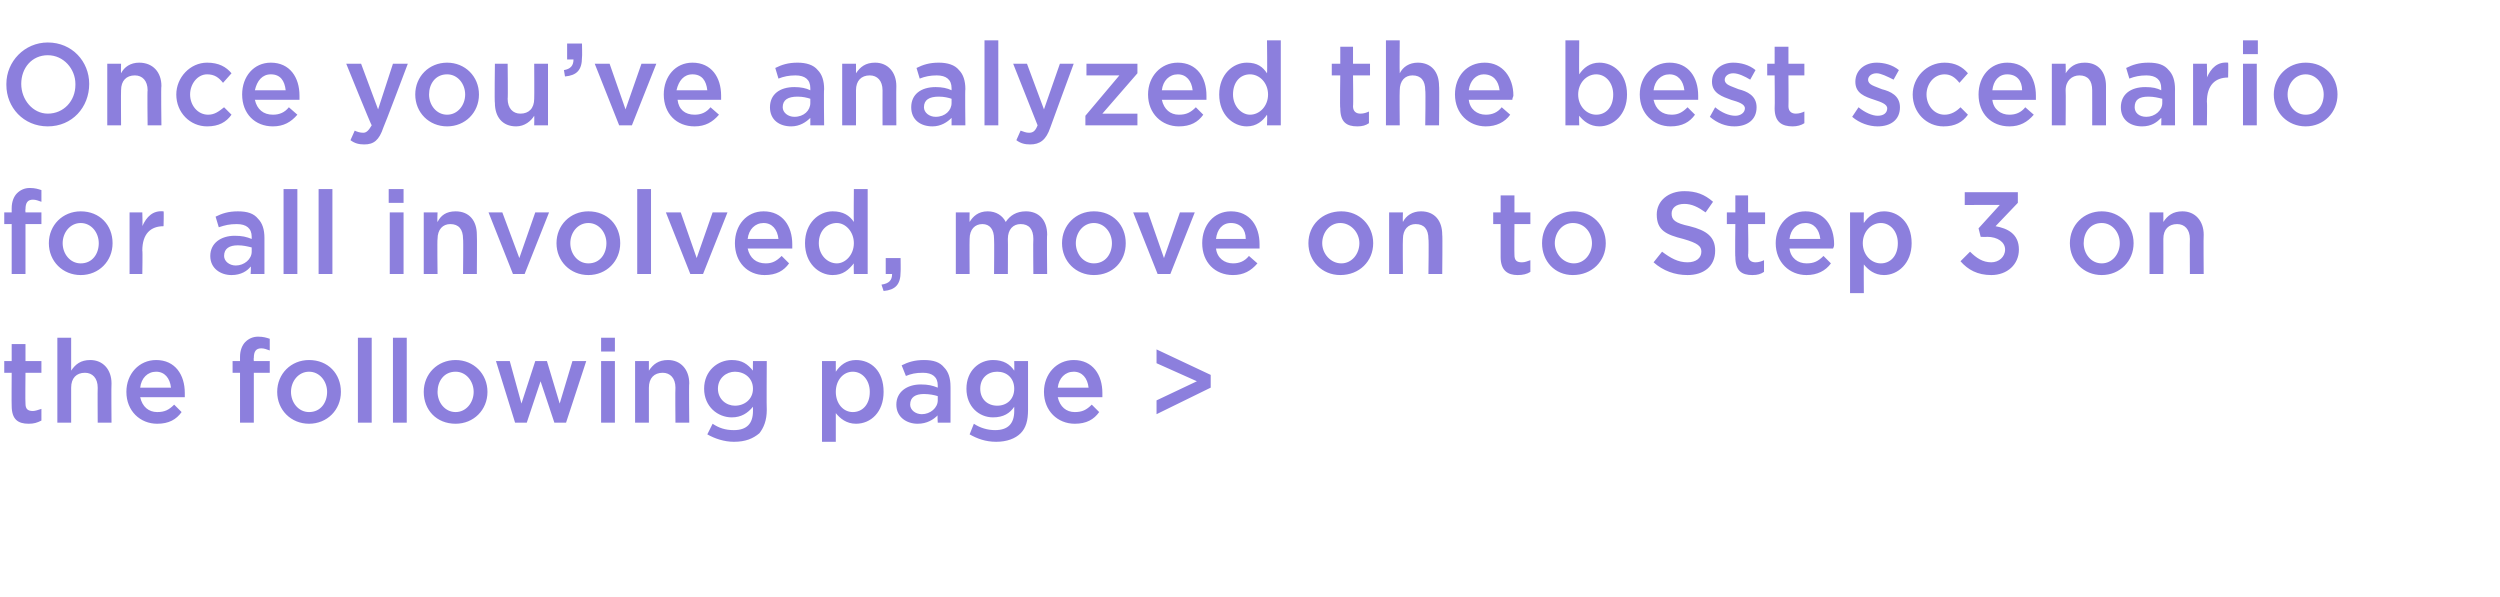
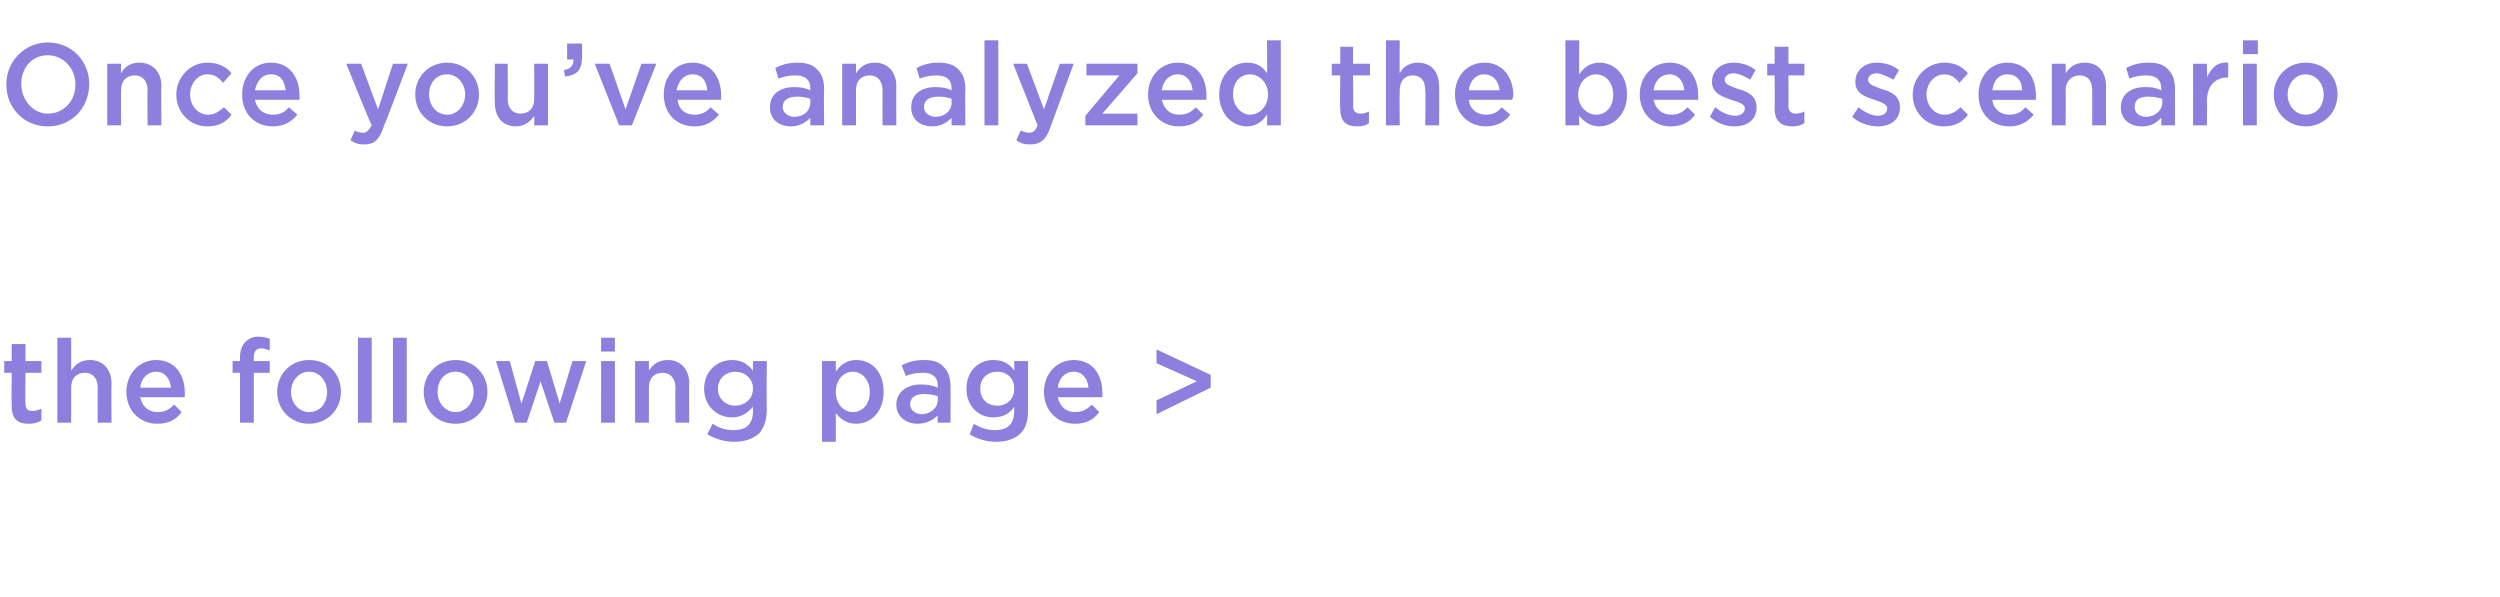
<svg xmlns="http://www.w3.org/2000/svg" version="1.1" width="235.4px" height="56.2px" viewBox="0 -3 235.4 56.2" style="top:-3px">
  <desc>Once you ve analyzed the best scenario for all involved, move on to Step 3 on the following page</desc>
  <defs />
  <g id="Polygon72887">
    <path d="m1.1 35.2c-.02-.01 0-3.1 0-3.1h-.7V31h.7v-1.6h1.3v1.6h1.5v1.1H2.4s-.03 2.89 0 2.9c0 .5.2.7.7.7c.2 0 .5-.1.8-.2v1.1c-.4.2-.7.3-1.2.3c-1 0-1.6-.4-1.6-1.7zm4.3-6.4h1.3v3.1c.4-.6.9-1 1.8-1c1.2 0 2 .9 2 2.2c-.03-.01 0 3.7 0 3.7H9.2s-.02-3.3 0-3.3c0-.9-.5-1.4-1.2-1.4c-.8 0-1.3.5-1.3 1.4v3.3H5.4v-8zm6.5 5.1c0-1.7 1.2-3 2.8-3c1.8 0 2.7 1.4 2.7 3.1v.4h-4.2c.2.9.8 1.4 1.6 1.4c.7 0 1.1-.2 1.6-.7l.7.7c-.5.7-1.2 1.1-2.3 1.1c-1.6 0-2.9-1.2-2.9-3zm4.2-.4c-.1-.9-.6-1.5-1.4-1.5c-.8 0-1.4.6-1.5 1.5h2.9zm6.5-1.4h-.7V31h.7v-.4c0-.6.2-1.1.5-1.4c.3-.3.7-.5 1.2-.5c.5 0 .8.1 1.1.2v1.1c-.3-.1-.5-.2-.8-.2c-.5 0-.7.3-.7.9c-.03.02 0 .3 0 .3h1.5v1.1h-1.5v4.7h-1.3v-4.7zm3.5 1.8c0-1.7 1.3-3 3-3c1.8 0 3 1.3 3 3c0 1.7-1.3 3-3 3c-1.7 0-3-1.3-3-3zm4.7 0c0-1-.7-1.9-1.7-1.9c-1 0-1.7.9-1.7 1.9c0 1 .7 1.9 1.7 1.9c1.1 0 1.7-.9 1.7-1.9zm2.9-5.1h1.3v8h-1.3v-8zm3.3 0h1.3v8H37v-8zm2.9 5.1c0-1.7 1.3-3 3-3c1.7 0 3 1.3 3 3c0 1.7-1.3 3-3 3c-1.8 0-3-1.3-3-3zm4.7 0c0-1-.7-1.9-1.7-1.9c-1.1 0-1.7.9-1.7 1.9c0 1 .7 1.9 1.7 1.9c1 0 1.7-.9 1.7-1.9zm2.1-2.9h1.3l1.1 4l1.3-4h1.1l1.2 4l1.2-4h1.3l-1.9 5.8h-1.1l-1.3-3.9l-1.3 3.9h-1.1L46.7 31zm9.9-2.2h1.3v1.3h-1.3v-1.3zm0 2.2h1.3v5.8h-1.3V31zm3.2 0h1.3v.9c.4-.6.9-1 1.8-1c1.2 0 2 .9 2 2.2c-.04-.01 0 3.7 0 3.7h-1.3s-.03-3.3 0-3.3c0-.9-.5-1.4-1.2-1.4c-.8 0-1.3.5-1.3 1.4v3.3h-1.3V31zm6.8 6.9l.5-1c.6.4 1.2.6 2 .6c1.2 0 1.8-.6 1.8-1.8v-.4c-.5.6-1.1 1-2 1c-1.3 0-2.6-1-2.6-2.7c0-1.7 1.3-2.7 2.6-2.7c1 0 1.5.4 2 1c-.02-.04 0-.9 0-.9h1.3s-.03 4.61 0 4.6c0 1-.3 1.7-.7 2.2c-.6.5-1.3.8-2.4.8c-.9 0-1.8-.3-2.5-.7zm4.3-4.3c0-1-.8-1.6-1.7-1.6c-.8 0-1.6.6-1.6 1.6c0 1 .8 1.6 1.6 1.6c.9 0 1.7-.6 1.7-1.6zm6.5-2.6h1.3v1c.4-.6 1-1.1 1.9-1.1c1.4 0 2.6 1 2.6 3c0 1.9-1.2 3-2.6 3c-.9 0-1.5-.5-1.9-1v2.7h-1.3V31zm4.5 2.9c0-1.1-.7-1.9-1.6-1.9c-.9 0-1.6.8-1.6 1.9c0 1.1.7 1.9 1.6 1.9c.9 0 1.6-.7 1.6-1.9zm2.5 1.2c0-1.2 1-1.9 2.3-1.9c.7 0 1.1.1 1.6.3v-.2c0-.8-.5-1.2-1.4-1.2c-.7 0-1.1.1-1.6.3l-.4-1c.6-.3 1.2-.5 2.1-.5c.9 0 1.5.2 1.9.7c.4.4.6 1 .6 1.8c.01-.04 0 3.4 0 3.4h-1.2s-.05-.73 0-.7c-.4.4-1 .8-1.9.8c-1 0-2-.6-2-1.8zm3.9-.4v-.4c-.3-.1-.8-.2-1.3-.2c-.8 0-1.3.3-1.3 1c0 .5.5.9 1.1.9c.8 0 1.5-.6 1.5-1.3zm3 3.2l.4-1c.6.4 1.3.6 2 .6c1.2 0 1.8-.6 1.8-1.8v-.4c-.4.6-1 1-2 1c-1.3 0-2.5-1-2.5-2.7c0-1.7 1.2-2.7 2.5-2.7c1 0 1.6.4 2 1c.02-.04 0-.9 0-.9h1.3v4.6c0 1-.2 1.7-.7 2.2c-.5.5-1.3.8-2.3.8c-1 0-1.8-.3-2.5-.7zm4.2-4.3c0-1-.7-1.6-1.6-1.6c-.9 0-1.6.6-1.6 1.6c0 1 .7 1.6 1.6 1.6c.9 0 1.6-.6 1.6-1.6zm2.8.3c0-1.7 1.2-3 2.8-3c1.8 0 2.7 1.4 2.7 3.1v.4h-4.2c.2.9.8 1.4 1.6 1.4c.7 0 1.1-.2 1.6-.7l.7.7c-.5.7-1.2 1.1-2.3 1.1c-1.6 0-2.9-1.2-2.9-3zm4.2-.4c-.1-.9-.6-1.5-1.4-1.5c-.8 0-1.4.6-1.5 1.5h2.9zm6.4 1.2l3.8-1.8l-3.8-1.7v-1.3l5.1 2.4v1.2l-5.1 2.5v-1.3z" stroke="none" fill="#8c7fdd" />
  </g>
  <g id="Polygon72886">
-     <path d="m1.1 18.1h-.7V17h.7v-.4c0-.6.2-1.1.5-1.4c.3-.3.7-.5 1.2-.5c.5 0 .8.1 1.1.2v1.1c-.3-.1-.5-.2-.8-.2c-.5 0-.7.3-.7.9c-.03.02 0 .3 0 .3h1.5v1.1H2.4v4.7H1.1v-4.7zm3.5 1.8c0-1.7 1.3-3 3-3c1.8 0 3 1.3 3 3c0 1.7-1.3 3-3 3c-1.7 0-3-1.3-3-3zm4.7 0c0-1-.7-1.9-1.7-1.9c-1 0-1.7.9-1.7 1.9c0 1 .7 1.9 1.7 1.9c1.1 0 1.7-.9 1.7-1.9zm2.9-2.9h1.2s.04 1.3 0 1.3c.4-.9 1-1.5 2-1.4c.04-.02 0 1.4 0 1.4c0 0-.04-.01 0 0c-1.2 0-2 .7-2 2.3c.04-.01 0 2.2 0 2.2h-1.2V17zm7.6 4.1c0-1.2 1-1.9 2.3-1.9c.7 0 1.1.1 1.6.3v-.2c0-.8-.5-1.2-1.4-1.2c-.7 0-1.1.1-1.7.3l-.3-1c.6-.3 1.2-.5 2.1-.5c.9 0 1.5.2 1.9.7c.4.4.6 1 .6 1.8v3.4h-1.3s.05-.73 0-.7c-.3.4-.9.8-1.8.8c-1 0-2-.6-2-1.8zm3.9-.4v-.4c-.4-.1-.8-.2-1.3-.2c-.8 0-1.3.3-1.3 1c0 .5.5.9 1.1.9c.8 0 1.5-.6 1.5-1.3zm3-5.9h1.3v8h-1.3v-8zm3.3 0h1.3v8H30v-8zm6.6 0h1.4v1.3h-1.4v-1.3zm.1 2.2h1.3v5.8h-1.3V17zm3.2 0h1.3s-.04.88 0 .9c.3-.6.8-1 1.7-1c1.3 0 2 .9 2 2.2c.03-.01 0 3.7 0 3.7h-1.3s.04-3.3 0-3.3c0-.9-.4-1.4-1.2-1.4c-.7 0-1.2.5-1.2 1.4c-.04.02 0 3.3 0 3.3h-1.3V17zm6.1 0h1.3l1.6 4.3l1.5-4.3h1.3l-2.3 5.8h-1.1L46 17zm6.4 2.9c0-1.7 1.3-3 3-3c1.8 0 3 1.3 3 3c0 1.7-1.3 3-3 3c-1.7 0-3-1.3-3-3zm4.7 0c0-1-.7-1.9-1.7-1.9c-1 0-1.7.9-1.7 1.9c0 1 .7 1.9 1.7 1.9c1.1 0 1.7-.9 1.7-1.9zm2.9-5.1h1.3v8H60v-8zm2.7 2.2h1.4l1.5 4.3l1.5-4.3h1.4l-2.3 5.8H65L62.7 17zm6.5 2.9c0-1.7 1.1-3 2.7-3c1.8 0 2.7 1.4 2.7 3.1v.4h-4.2c.2.9.8 1.4 1.7 1.4c.6 0 1-.2 1.5-.7l.7.7c-.5.7-1.2 1.1-2.3 1.1c-1.6 0-2.8-1.2-2.8-3zm4.1-.4c-.1-.9-.6-1.5-1.4-1.5c-.8 0-1.4.6-1.5 1.5h2.9zm2.5.4c0-1.9 1.3-3 2.6-3c1 0 1.6.4 2 1c-.03-.01 0-3.1 0-3.1h1.3v8h-1.3s-.03-.97 0-1c-.5.6-1 1.1-2 1.1c-1.3 0-2.6-1.1-2.6-3zm4.6 0c0-1.1-.8-1.9-1.6-1.9c-.9 0-1.7.7-1.7 1.9c0 1.1.8 1.9 1.7 1.9c.8 0 1.6-.8 1.6-1.9zm2.6 3.9c.7-.1 1-.4 1-1h-.6v-1.5h1.4s.02 1.27 0 1.3c0 1.2-.5 1.7-1.6 1.8l-.2-.6zm7-6.8h1.3s-.02.87 0 .9c.3-.5.8-1 1.7-1c.8 0 1.4.4 1.7 1c.4-.6 1-1 1.9-1c1.2 0 2 .8 2 2.2c-.04-.01 0 3.7 0 3.7h-1.3s-.03-3.3 0-3.3c0-.9-.4-1.4-1.2-1.4c-.7 0-1.2.5-1.2 1.4c.02.02 0 3.3 0 3.3h-1.3s.03-3.31 0-3.3c0-.9-.4-1.4-1.1-1.4c-.7 0-1.2.5-1.2 1.4c-.02.02 0 3.3 0 3.3H90V17zm10 2.9c0-1.7 1.3-3 3-3c1.8 0 3 1.3 3 3c0 1.7-1.2 3-3 3c-1.7 0-3-1.3-3-3zm4.7 0c0-1-.7-1.9-1.7-1.9c-1 0-1.7.9-1.7 1.9c0 1 .7 1.9 1.7 1.9c1.1 0 1.7-.9 1.7-1.9zm2-2.9h1.4l1.5 4.3l1.5-4.3h1.4l-2.3 5.8H109l-2.3-5.8zm6.5 2.9c0-1.7 1.1-3 2.7-3c1.8 0 2.7 1.4 2.7 3.1v.4h-4.1c.1.9.8 1.4 1.6 1.4c.6 0 1.1-.2 1.5-.7l.8.7c-.6.7-1.3 1.1-2.3 1.1c-1.7 0-2.9-1.2-2.9-3zm4.1-.4c0-.9-.5-1.5-1.4-1.5c-.8 0-1.3.6-1.4 1.5h2.8zm5.9.4c0-1.7 1.3-3 3.1-3c1.7 0 3 1.3 3 3c0 1.7-1.3 3-3.1 3c-1.7 0-3-1.3-3-3zm4.8 0c0-1-.8-1.9-1.8-1.9c-1 0-1.7.9-1.7 1.9c0 1 .8 1.9 1.8 1.9c1 0 1.7-.9 1.7-1.9zm2.8-2.9h1.3s-.03.88 0 .9c.3-.6.9-1 1.7-1c1.3 0 2 .9 2 2.2c.04-.01 0 3.7 0 3.7h-1.3s.05-3.3 0-3.3c0-.9-.4-1.4-1.2-1.4c-.7 0-1.2.5-1.2 1.4c-.03.02 0 3.3 0 3.3h-1.3V17zm10.5 4.2v-3.1h-.7V17h.7v-1.6h1.3v1.6h1.5v1.1h-1.5s-.02 2.89 0 2.9c0 .5.2.7.7.7c.3 0 .5-.1.8-.2v1.1c-.3.2-.7.3-1.2.3c-.9 0-1.6-.4-1.6-1.7zm3.9-1.3c0-1.7 1.2-3 3-3c1.7 0 3 1.3 3 3c0 1.7-1.3 3-3.1 3c-1.7 0-2.9-1.3-2.9-3zm4.7 0c0-1-.7-1.9-1.8-1.9c-1 0-1.7.9-1.7 1.9c0 1 .8 1.9 1.8 1.9c1 0 1.7-.9 1.7-1.9zm5.8 1.8l.8-1c.8.6 1.5 1 2.4 1c.8 0 1.3-.4 1.3-1c0-.5-.3-.8-1.7-1.2c-1.6-.4-2.5-.8-2.5-2.3c0-1.3 1.1-2.2 2.6-2.2c1.1 0 1.9.3 2.7 1l-.7 1c-.7-.5-1.3-.8-2-.8c-.8 0-1.2.4-1.2.9c0 .6.3.9 1.7 1.2c1.6.4 2.4 1 2.4 2.3c0 1.5-1.1 2.3-2.6 2.3c-1.2 0-2.3-.4-3.2-1.2zm7.7-.5c-.04-.01 0-3.1 0-3.1h-.8V17h.8v-1.6h1.2v1.6h1.6v1.1h-1.6s.05 2.89 0 2.9c0 .5.3.7.7.7c.3 0 .6-.1.8-.2v1.1c-.3.2-.6.3-1.1.3c-1 0-1.6-.4-1.6-1.7zm3.8-1.3c0-1.7 1.2-3 2.8-3c1.8 0 2.7 1.4 2.7 3.1c0 .1 0 .2-.1.4h-4.1c.1.9.8 1.4 1.6 1.4c.7 0 1.1-.2 1.6-.7l.7.7c-.5.7-1.3 1.1-2.3 1.1c-1.6 0-2.9-1.2-2.9-3zm4.2-.4c-.1-.9-.6-1.5-1.4-1.5c-.8 0-1.4.6-1.5 1.5h2.9zm2.8-2.5h1.3s-.02.96 0 1c.4-.6 1-1.1 1.9-1.1c1.3 0 2.6 1 2.6 3c0 1.9-1.3 3-2.6 3c-.9 0-1.5-.5-1.9-1c-.02 0 0 2.7 0 2.7h-1.3V17zm4.5 2.9c0-1.1-.7-1.9-1.6-1.9c-.9 0-1.7.8-1.7 1.9c0 1.1.8 1.9 1.7 1.9c.9 0 1.6-.7 1.6-1.9zm5.9 1.7l.9-.9c.6.6 1.2 1 2 1c.7 0 1.3-.5 1.3-1.2c0-.7-.7-1.2-1.7-1.2c-.02.03-.6 0-.6 0l-.2-.8l2-2.2H185v-1.2h5v1l-2.1 2.2c1.1.2 2.2.7 2.2 2.2c0 1.4-1.1 2.4-2.6 2.4c-1.3 0-2.2-.5-2.9-1.3zm10.3-1.7c0-1.7 1.3-3 3-3c1.7 0 3 1.3 3 3c0 1.7-1.3 3-3 3c-1.7 0-3-1.3-3-3zm4.7 0c0-1-.7-1.9-1.7-1.9c-1.1 0-1.7.9-1.7 1.9c0 1 .7 1.9 1.7 1.9c1 0 1.7-.9 1.7-1.9zm2.8-2.9h1.3s.01.88 0 .9c.4-.6.9-1 1.8-1c1.2 0 2 .9 2 2.2c-.03-.01 0 3.7 0 3.7h-1.3s-.02-3.3 0-3.3c0-.9-.5-1.4-1.2-1.4c-.8 0-1.3.5-1.3 1.4c.01.02 0 3.3 0 3.3h-1.3V17z" stroke="none" fill="#8c7fdd" />
-   </g>
+     </g>
  <g id="Polygon72885">
    <path d="m.6 5v-.1C.6 2.8 2.3 1 4.5 1c2.3 0 3.9 1.8 3.9 3.9c0 2.2-1.6 4-3.9 4C2.2 8.9.6 7.1.6 5zm6.5 0v-.1c0-1.4-1.1-2.7-2.6-2.7C3 2.2 2 3.4 2 4.9c0 1.5 1.1 2.8 2.5 2.8C6 7.7 7.1 6.5 7.1 5zm3-2h1.3s-.02.88 0 .9c.3-.6.9-1 1.7-1c1.3 0 2.1.9 2.1 2.2c-.05-.01 0 3.7 0 3.7h-1.3s-.04-3.3 0-3.3c0-.9-.5-1.4-1.2-1.4c-.8 0-1.3.5-1.3 1.4c-.02.02 0 3.3 0 3.3h-1.3V3zm6.5 2.9c0-1.6 1.3-3 2.9-3c1.1 0 1.8.4 2.3 1l-.8.9c-.4-.5-.8-.8-1.5-.8c-.9 0-1.6.9-1.6 1.9c0 1 .7 1.9 1.7 1.9c.6 0 1-.3 1.5-.7l.7.7c-.5.7-1.2 1.1-2.3 1.1c-1.6 0-2.9-1.3-2.9-3zm6.2 0c0-1.7 1.1-3 2.7-3c1.8 0 2.7 1.4 2.7 3.1v.4H24c.2.9.8 1.4 1.7 1.4c.6 0 1.1-.2 1.5-.7l.8.7c-.6.7-1.3 1.1-2.3 1.1c-1.7 0-2.9-1.2-2.9-3zm4.1-.4c-.1-.9-.5-1.5-1.4-1.5c-.8 0-1.3.6-1.5 1.5h2.9zM37 3h1.4s-2.25 5.97-2.3 6c-.4 1.2-.9 1.6-1.8 1.6c-.5 0-.9-.1-1.3-.4l.4-.9c.2.1.5.2.8.2c.3 0 .5-.2.8-.7c-.05.01-2.4-5.8-2.4-5.8h1.4l1.6 4.3L37 3zm2.1 2.9c0-1.7 1.3-3 3-3c1.7 0 3 1.3 3 3c0 1.7-1.3 3-3 3c-1.7 0-3-1.3-3-3zm4.7 0c0-1-.7-1.9-1.7-1.9c-1.1 0-1.7.9-1.7 1.9c0 1 .7 1.9 1.7 1.9c1 0 1.7-.9 1.7-1.9zm2.8.8c-.05-.01 0-3.7 0-3.7h1.2s.04 3.29 0 3.3c0 .9.5 1.4 1.2 1.4c.8 0 1.3-.5 1.3-1.4c.02-.03 0-3.3 0-3.3h1.3v5.8h-1.3s.02-.9 0-.9c-.3.5-.9 1-1.7 1c-1.3 0-2-.9-2-2.2zm6.5-3.1c.6-.1.9-.4.9-1h-.6V1.1h1.4s.03 1.29 0 1.3c0 1.2-.5 1.7-1.6 1.8l-.1-.6zM56 3h1.4l1.5 4.3L60.4 3h1.4l-2.3 5.8h-1.2L56 3zm6.5 2.9c0-1.7 1.1-3 2.7-3c1.8 0 2.7 1.4 2.7 3.1v.4h-4.1c.1.9.7 1.4 1.6 1.4c.6 0 1.1-.2 1.5-.7l.8.7c-.6.7-1.3 1.1-2.3 1.1c-1.7 0-2.9-1.2-2.9-3zm4.1-.4c-.1-.9-.5-1.5-1.4-1.5c-.8 0-1.3.6-1.5 1.5h2.9zm5.9 1.6c0-1.2.9-1.9 2.3-1.9c.6 0 1.1.1 1.5.3v-.2c0-.8-.5-1.2-1.4-1.2c-.6 0-1.1.1-1.6.3l-.3-1c.6-.3 1.2-.5 2.1-.5c.8 0 1.5.2 1.9.7c.4.4.6 1 .6 1.8c-.04-.04 0 3.4 0 3.4h-1.3v-.7c-.4.4-1 .8-1.8.8c-1.1 0-2-.6-2-1.8zm3.8-.4v-.4c-.3-.1-.7-.2-1.2-.2c-.9 0-1.4.3-1.4 1c0 .5.5.9 1.1.9c.9 0 1.5-.6 1.5-1.3zm3-3.7h1.3s.01.88 0 .9c.4-.6.9-1 1.8-1c1.2 0 2 .9 2 2.2c-.02-.01 0 3.7 0 3.7h-1.3s-.01-3.3 0-3.3c0-.9-.5-1.4-1.2-1.4c-.8 0-1.3.5-1.3 1.4c.01.02 0 3.3 0 3.3h-1.3V3zm6.5 4.1c0-1.2.9-1.9 2.3-1.9c.6 0 1.1.1 1.5.3v-.2c0-.8-.5-1.2-1.4-1.2c-.6 0-1.1.1-1.6.3l-.3-1c.6-.3 1.2-.5 2.1-.5c.8 0 1.5.2 1.9.7c.4.4.6 1 .6 1.8c-.04-.04 0 3.4 0 3.4h-1.3v-.7c-.4.4-1 .8-1.8.8c-1.1 0-2-.6-2-1.8zm3.8-.4v-.4c-.3-.1-.7-.2-1.2-.2c-.9 0-1.4.3-1.4 1c0 .5.5.9 1.1.9c.9 0 1.5-.6 1.5-1.3zM92.7.8h1.3v8h-1.3v-8zM99.8 3h1.3s-2.2 5.97-2.2 6c-.4 1.2-1 1.6-1.9 1.6c-.5 0-.9-.1-1.3-.4l.4-.9c.3.1.5.2.8.2c.4 0 .6-.2.8-.7L95.4 3h1.3l1.6 4.3L99.8 3zm2.4 4.9l3.2-3.8h-3.1V3h4.8v.9l-3.3 3.8h3.3v1.1h-4.9v-.9zm5.9-2c0-1.7 1.2-3 2.8-3c1.8 0 2.7 1.4 2.7 3.1v.4h-4.2c.2.9.8 1.4 1.6 1.4c.7 0 1.1-.2 1.6-.7l.7.7c-.5.7-1.2 1.1-2.3 1.1c-1.6 0-2.9-1.2-2.9-3zm4.2-.4c-.1-.9-.6-1.5-1.4-1.5c-.8 0-1.4.6-1.5 1.5h2.9zm2.5.4c0-1.9 1.3-3 2.6-3c1 0 1.5.4 1.9 1c.04-.01 0-3.1 0-3.1h1.3v8h-1.3s.04-.97 0-1c-.4.6-1 1.1-1.9 1.1c-1.3 0-2.6-1.1-2.6-3zm4.6 0c0-1.1-.8-1.9-1.7-1.9c-.9 0-1.6.7-1.6 1.9c0 1.1.8 1.9 1.6 1.9c.9 0 1.7-.8 1.7-1.9zm6.8 1.3c-.05-.01 0-3.1 0-3.1h-.8V3h.8V1.4h1.2v1.6h1.6v1.1h-1.6s.04 2.89 0 2.9c0 .5.3.7.7.7c.3 0 .6-.1.8-.2v1.1c-.3.2-.6.3-1.1.3c-1 0-1.6-.4-1.6-1.7zm4.3-6.4h1.3s-.03 3.08 0 3.1c.3-.6.9-1 1.7-1c1.3 0 2 .9 2 2.2c.04-.01 0 3.7 0 3.7h-1.3s.05-3.3 0-3.3c0-.9-.4-1.4-1.2-1.4c-.7 0-1.2.5-1.2 1.4c-.03.02 0 3.3 0 3.3h-1.3v-8zm6.5 5.1c0-1.7 1.1-3 2.8-3c1.7 0 2.7 1.4 2.7 3.1c0 .1-.1.2-.1.4h-4.1c.1.9.8 1.4 1.6 1.4c.6 0 1.1-.2 1.5-.7l.8.7c-.5.7-1.3 1.1-2.3 1.1c-1.6 0-2.9-1.2-2.9-3zm4.2-.4c-.1-.9-.6-1.5-1.5-1.5c-.7 0-1.3.6-1.4 1.5h2.9zm7.5 2.4c-.03 0 0 .9 0 .9h-1.3v-8h1.3s-.03 3.16 0 3.2c.4-.6 1-1.1 1.9-1.1c1.3 0 2.6 1 2.6 3c0 1.9-1.3 3-2.6 3c-.9 0-1.5-.5-1.9-1zm3.2-2c0-1.1-.7-1.9-1.6-1.9c-.9 0-1.7.8-1.7 1.9c0 1.1.8 1.9 1.7 1.9c.9 0 1.6-.7 1.6-1.9zm2.5 0c0-1.7 1.2-3 2.8-3c1.8 0 2.7 1.4 2.7 3.1v.4h-4.2c.2.9.8 1.4 1.7 1.4c.6 0 1-.2 1.5-.7l.7.7c-.5.7-1.2 1.1-2.3 1.1c-1.6 0-2.9-1.2-2.9-3zm4.2-.4c-.1-.9-.6-1.5-1.4-1.5c-.8 0-1.4.6-1.5 1.5h2.9zM161 8l.5-.9c.6.5 1.3.8 1.9.8c.5 0 .9-.3.9-.7c0-.4-.6-.6-1.3-.8c-.8-.3-1.8-.6-1.8-1.7c0-1.1.9-1.8 2-1.8c.7 0 1.5.2 2.1.7l-.5.9c-.5-.3-1.1-.6-1.6-.6c-.5 0-.8.3-.8.6c0 .5.6.6 1.3.9c.8.2 1.7.6 1.7 1.7c0 1.2-.9 1.8-2.1 1.8c-.8 0-1.6-.3-2.3-.9zm6.1-.8c.03-.01 0-3.1 0-3.1h-.7V3h.7V1.4h1.3v1.6h1.5v1.1h-1.5s.02 2.89 0 2.9c0 .5.3.7.7.7c.3 0 .6-.1.8-.2v1.1c-.3.2-.7.3-1.1.3c-1 0-1.7-.4-1.7-1.7zm7.3.8l.6-.9c.6.5 1.3.8 1.8.8c.6 0 .9-.3.9-.7c0-.4-.6-.6-1.2-.8c-.9-.3-1.8-.6-1.8-1.7c0-1.1.9-1.8 2-1.8c.7 0 1.5.2 2.1.7l-.5.9c-.6-.3-1.2-.6-1.6-.6c-.5 0-.8.3-.8.6c0 .5.6.6 1.3.9c.8.2 1.7.6 1.7 1.7c0 1.2-.9 1.8-2.1 1.8c-.8 0-1.7-.3-2.4-.9zm5.7-2.1c0-1.6 1.3-3 3-3c1 0 1.7.4 2.2 1l-.8.9c-.4-.5-.8-.8-1.4-.8c-1 0-1.7.9-1.7 1.9c0 1 .7 1.9 1.7 1.9c.6 0 1.1-.3 1.5-.7l.7.7c-.5.7-1.2 1.1-2.3 1.1c-1.6 0-2.9-1.3-2.9-3zm6.2 0c0-1.7 1.1-3 2.7-3c1.8 0 2.7 1.4 2.7 3.1v.4h-4.1c.1.9.8 1.4 1.6 1.4c.6 0 1.1-.2 1.5-.7l.8.7c-.6.7-1.3 1.1-2.3 1.1c-1.7 0-2.9-1.2-2.9-3zm4.1-.4c0-.9-.5-1.5-1.4-1.5c-.8 0-1.3.6-1.4 1.5h2.8zm2.8-2.5h1.3s.03.88 0 .9c.4-.6.9-1 1.8-1c1.3 0 2 .9 2 2.2v3.7H197s.01-3.3 0-3.3c0-.9-.4-1.4-1.2-1.4c-.7 0-1.3.5-1.3 1.4c.03.02 0 3.3 0 3.3h-1.3V3zm6.5 4.1c0-1.2.9-1.9 2.3-1.9c.7 0 1.1.1 1.5.3v-.2c0-.8-.5-1.2-1.4-1.2c-.6 0-1.1.1-1.6.3l-.3-1c.6-.3 1.2-.5 2.1-.5c.9 0 1.5.2 1.9.7c.4.4.6 1 .6 1.8c-.01-.04 0 3.4 0 3.4h-1.3s.03-.73 0-.7c-.4.4-.9.8-1.8.8c-1.1 0-2-.6-2-1.8zm3.9-.4v-.4c-.4-.1-.8-.2-1.3-.2c-.9 0-1.3.3-1.3 1c0 .5.4.9 1.1.9c.8 0 1.5-.6 1.5-1.3zm2.9-3.7h1.3s.04 1.3 0 1.3c.4-.9 1-1.5 2-1.4c.03-.02 0 1.4 0 1.4c0 0-.04-.01 0 0c-1.2 0-2 .7-2 2.3c.04-.01 0 2.2 0 2.2h-1.3V3zm4.7-2.2h1.4v1.3h-1.4V.8zm0 2.2h1.3v5.8h-1.3V3zm2.9 2.9c0-1.7 1.3-3 3-3c1.8 0 3 1.3 3 3c0 1.7-1.3 3-3 3c-1.7 0-3-1.3-3-3zm4.7 0c0-1-.7-1.9-1.7-1.9c-1 0-1.7.9-1.7 1.9c0 1 .7 1.9 1.7 1.9c1.1 0 1.7-.9 1.7-1.9z" stroke="none" fill="#8c7fdd" />
  </g>
</svg>